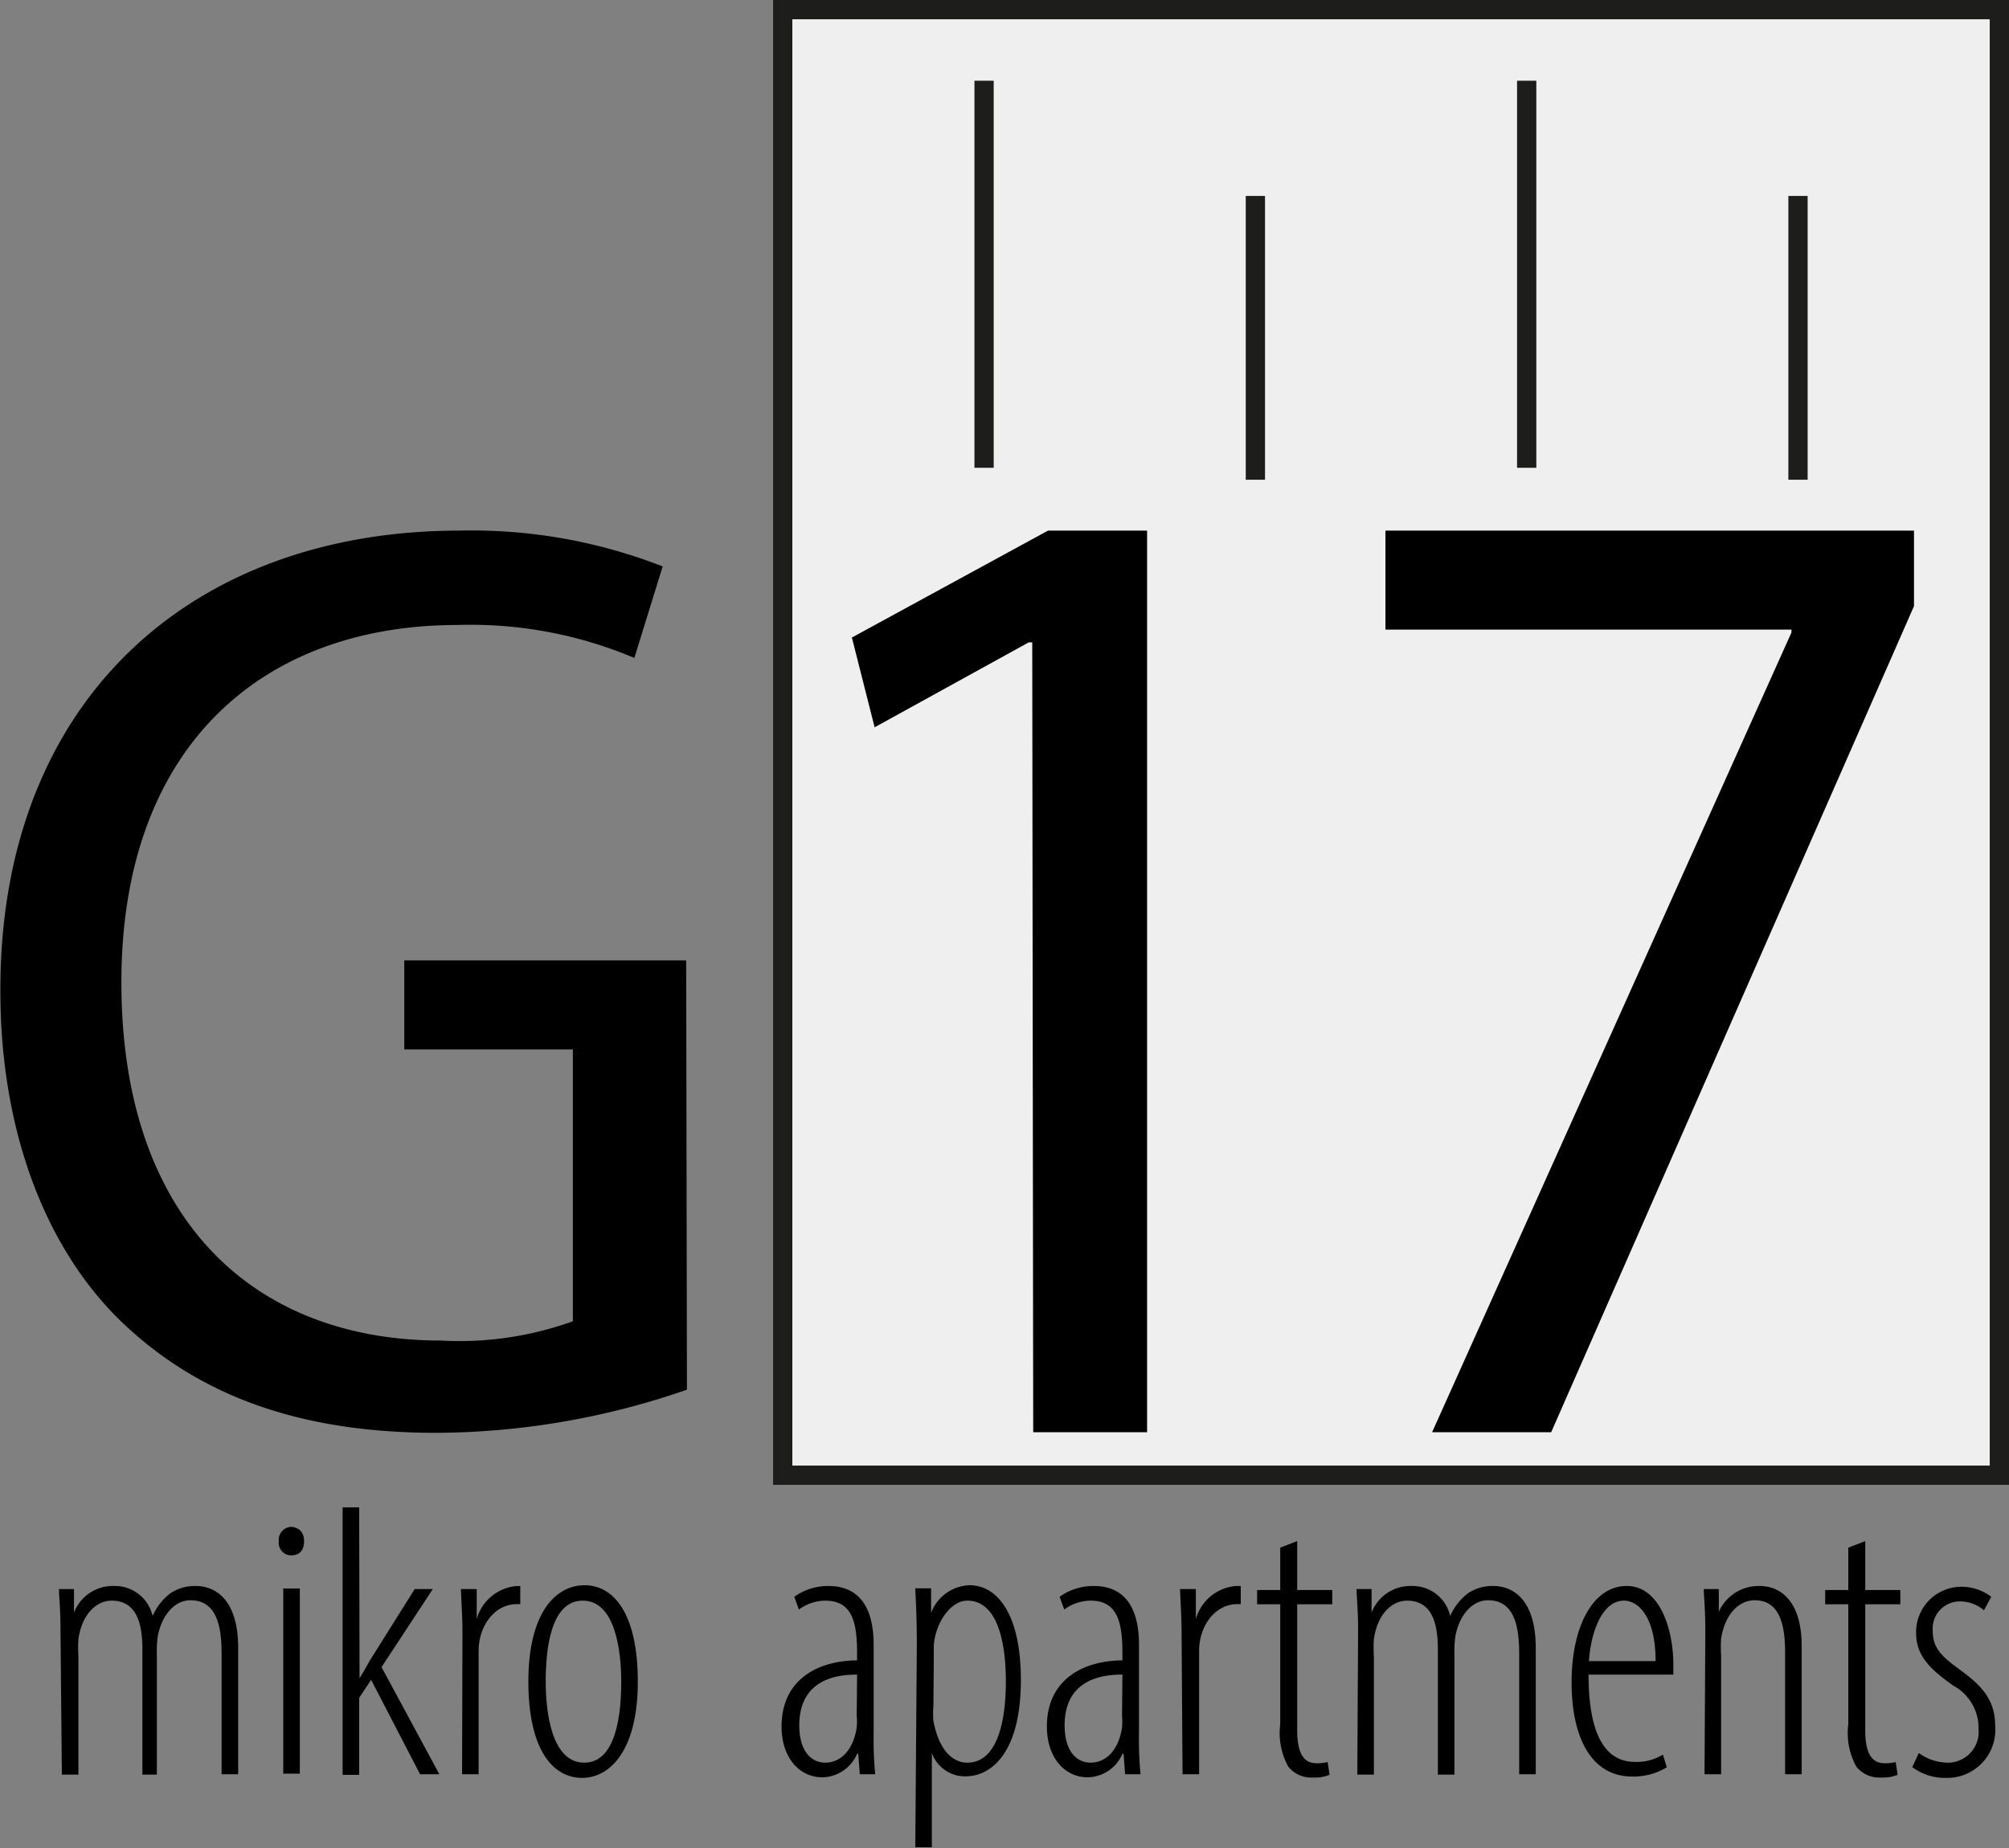
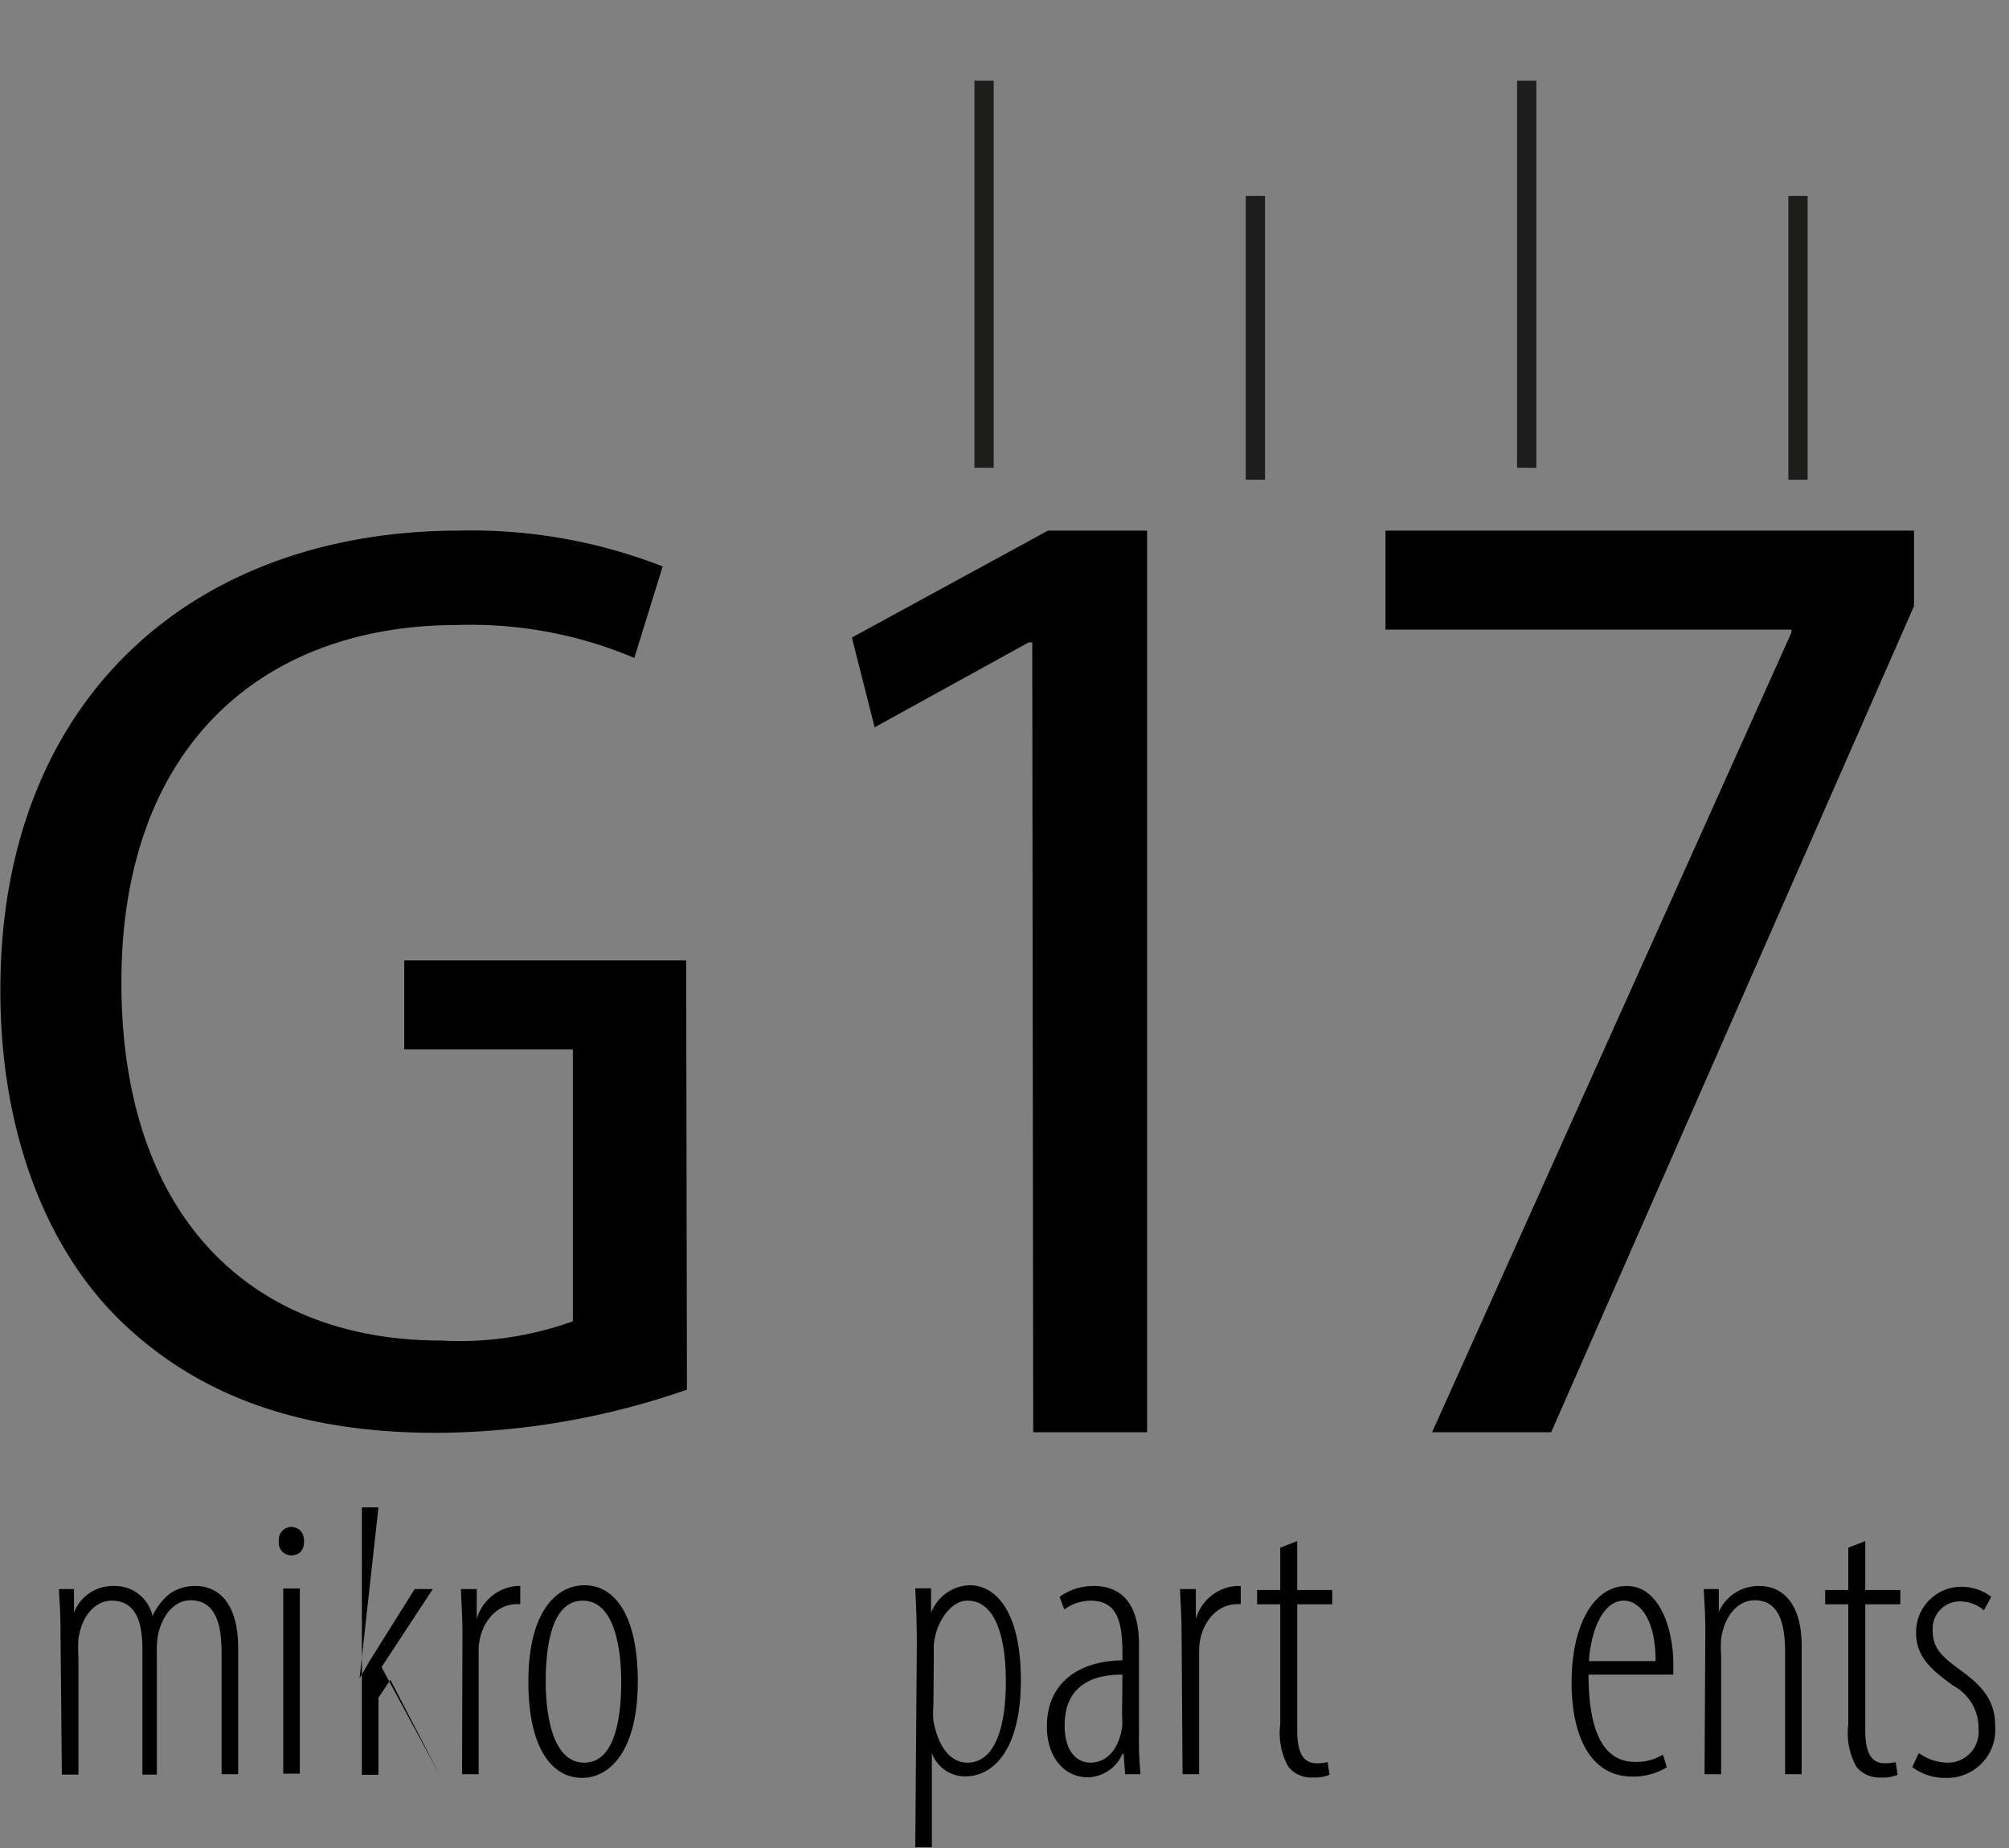
<svg xmlns="http://www.w3.org/2000/svg" id="Ebene_1" data-name="Ebene 1" viewBox="0 0 104.26 95.93">
  <rect x="0" y="0" width="104.26" height="95.93" fill="#808080" stroke="none" />
-   <rect x="40.62" y="0.5" width="63.14" height="76.07" style="fill:#efefef;stroke:#1d1d1b;stroke-miterlimit:10" />
  <path d="M294.18,405.35H294l-8,4.41-1.18-4.66L295,399.55h5.14v46.8h-5.91Z" transform="translate(-240.61 -372.01)" />
  <path d="M339.94,399.55v3.92l-18.83,42.88h-6.18l18.65-41.51v-.15H312.51v-5.14Z" transform="translate(-240.61 -372.01)" />
  <path d="M276.26,444.14a40.07,40.07,0,0,1-13,2.24c-6.43,0-11.87-1.57-16.16-5.59-4-3.73-6.49-9.9-6.47-17.43,0-15,9.91-23.81,23.85-23.81A27.25,27.25,0,0,1,275,401.41l-1.47,4.75a21.79,21.79,0,0,0-9.18-1.71c-10.06,0-17.44,6.23-17.44,18.55s6.88,18.59,16.58,18.59a17.35,17.35,0,0,0,6.85-1V426.48h-8.75v-4.62h14.63Z" transform="translate(-240.61 -372.01)" />
  <line x1="51.07" y1="4.19" x2="51.07" y2="24.28" style="fill:none;stroke:#1d1d1b;stroke-miterlimit:10" />
  <line x1="65.15" y1="10.17" x2="65.15" y2="24.9" style="fill:none;stroke:#1d1d1b;stroke-miterlimit:10" />
  <line x1="79.23" y1="4.19" x2="79.23" y2="24.28" style="fill:none;stroke:#1d1d1b;stroke-miterlimit:10" />
  <line x1="93.31" y1="10.17" x2="93.31" y2="24.9" style="fill:none;stroke:#1d1d1b;stroke-miterlimit:10" />
-   <path d="M285.23,464.1l-.08-1.06h-.06a2,2,0,0,1-1.8,1.22c-1.18,0-2.12-1-2.12-2.64,0-2.33,1.74-3.41,3.92-3.43v-.36c0-1.64-.26-2.74-1.66-2.74a2.37,2.37,0,0,0-1.36.46l-.24-.66a3,3,0,0,1,1.78-.56c1.3,0,2.34.76,2.34,3.06v4.55a18.61,18.61,0,0,0,.08,2.16Zm-.14-5.17c-.74,0-3,.07-3,2.63,0,1.44.7,1.94,1.34,1.94.82,0,1.46-.66,1.64-1.82a3.44,3.44,0,0,0,0-.62Z" transform="translate(-240.61 -372.01)" />
  <path d="M288.19,457.45c0-1.68-.06-2.44-.08-3h.82l0,1.28h0a2.21,2.21,0,0,1,2-1.44c1.4,0,2.66,1.44,2.66,4.92,0,3.67-1.46,5-2.88,5a1.82,1.82,0,0,1-1.74-1.22h0v4.9h-.86Zm.86,3.11a4.9,4.9,0,0,0,0,.77c.36,1.87,1.26,2.17,1.76,2.17,1.5,0,2-2,2-4.21s-.5-4.2-2-4.2c-.88,0-1.66,1.18-1.74,2.32,0,.26,0,.51,0,.76Z" transform="translate(-240.61 -372.01)" />
  <path d="M299,464.1l-.08-1.06h-.06a2,2,0,0,1-1.8,1.22c-1.18,0-2.12-1-2.12-2.64,0-2.33,1.74-3.41,3.92-3.43v-.36c0-1.64-.26-2.74-1.66-2.74a2.37,2.37,0,0,0-1.36.46l-.24-.66a3,3,0,0,1,1.78-.56c1.3,0,2.34.76,2.34,3.06v4.55a18.61,18.61,0,0,0,.08,2.16Zm-.14-5.17c-.74,0-3,.07-3,2.63,0,1.44.7,1.94,1.34,1.94.82,0,1.46-.66,1.64-1.82a3.44,3.44,0,0,0,0-.62Z" transform="translate(-240.61 -372.01)" />
  <path d="M301.93,456.71c0-.72-.06-1.62-.08-2.22h.82l0,1.56h0a2.36,2.36,0,0,1,2.08-1.72H305v.94h-.16c-1.24,0-2,1.22-2,2.4,0,.29,0,.54,0,.83v5.6h-.86Z" transform="translate(-240.61 -372.01)" />
  <path d="M307.93,452v2.54h1.82v.74h-1.82v6.55c0,1.34.44,1.7,1,1.7a2.24,2.24,0,0,0,.58-.06l.1.66a2,2,0,0,1-.86.14,1.52,1.52,0,0,1-1.28-.56,3.59,3.59,0,0,1-.42-2.2v-6.23h-1.2v-.74h1.2v-2.2Z" transform="translate(-240.61 -372.01)" />
-   <path d="M311.09,456.71c0-1.18-.06-1.54-.08-2.22h.78l0,1.22h0a2.16,2.16,0,0,1,2.08-1.38,2,2,0,0,1,2,1.56h0a3,3,0,0,1,.92-1.18,2.27,2.27,0,0,1,1.32-.38c1,0,2.2.68,2.2,3.22v6.55h-.86v-6.25c0-1.36-.22-2.78-1.62-2.78-.76,0-1.44.68-1.68,1.8a5.27,5.27,0,0,0-.06,1v6.25h-.86v-6.49c0-1.28-.26-2.54-1.6-2.54-.78,0-1.54.7-1.72,2a6.55,6.55,0,0,0,0,.89v6.14h-.86Z" transform="translate(-240.61 -372.01)" />
  <path d="M323.05,458.93c0,3.87,1.34,4.53,2.42,4.53a2.58,2.58,0,0,0,1.44-.38l.2.66a3.32,3.32,0,0,1-1.8.48c-2.1,0-3.14-2-3.14-4.89s1.1-5,2.86-5,2.42,2.34,2.42,4.05v.55Zm3.48-.7c0-2.36-.94-3.14-1.64-3.14-1.12,0-1.72,1.6-1.82,3.14Z" transform="translate(-240.61 -372.01)" />
  <path d="M329.11,456.71c0-1.18-.06-1.54-.08-2.22h.78l0,1.18h0a2.26,2.26,0,0,1,2.12-1.34c1,0,2.18.68,2.18,3.12v6.65h-.86v-6.31c0-1.36-.24-2.72-1.58-2.72-.78,0-1.54.68-1.74,2a5.7,5.7,0,0,0,0,.85v6.18h-.86Z" transform="translate(-240.61 -372.01)" />
  <path d="M337.41,452v2.54h1.82v.74h-1.82v6.55c0,1.34.44,1.7,1,1.7a2.24,2.24,0,0,0,.58-.06l.1.66a2,2,0,0,1-.86.14,1.52,1.52,0,0,1-1.28-.56,3.59,3.59,0,0,1-.42-2.2v-6.23h-1.2v-.74h1.2v-2.2Z" transform="translate(-240.61 -372.01)" />
  <path d="M340.19,463a2.62,2.62,0,0,0,1.44.5,1.6,1.6,0,0,0,1.66-1.74,2.49,2.49,0,0,0-1.3-2.25c-1.06-.76-1.94-1.47-1.94-2.72a2.35,2.35,0,0,1,2.34-2.42,2.57,2.57,0,0,1,1.56.52l-.38.7a1.93,1.93,0,0,0-1.24-.46,1.41,1.41,0,0,0-1.42,1.48c0,.78.26,1.22,1.24,1.94s2,1.46,2,3a2.5,2.5,0,0,1-2.58,2.74,2.81,2.81,0,0,1-1.72-.56Z" transform="translate(-240.61 -372.01)" />
  <path d="M243.75,456.71c0-1.18-.06-1.54-.08-2.22h.78l0,1.22h0a2.16,2.16,0,0,1,2.08-1.38,2,2,0,0,1,2,1.56h0a3,3,0,0,1,.92-1.18,2.27,2.27,0,0,1,1.32-.38c1,0,2.2.68,2.2,3.22v6.55h-.86v-6.25c0-1.36-.22-2.78-1.62-2.78-.76,0-1.44.68-1.68,1.8a5.27,5.27,0,0,0-.06,1v6.25H248v-6.49c0-1.28-.26-2.54-1.6-2.54-.78,0-1.54.7-1.72,2a6.55,6.55,0,0,0,0,.89v6.14h-.86Z" transform="translate(-240.61 -372.01)" />
  <path d="M256.39,452c0,.46-.22.74-.68.74a.65.65,0,0,1-.63-.74.67.67,0,0,1,.65-.74C256.17,451.29,256.39,451.59,256.39,452Zm-1.08,12.07v-9.61h.86v9.61Z" transform="translate(-240.61 -372.01)" />
-   <path d="M259.27,459.12h0c.18-.29.36-.62.54-.93l2.32-3.7h.94l-2.66,4.05,3,5.56h-1l-2.54-4.9-.62.93v4h-.86V450.25h.86Z" transform="translate(-240.61 -372.01)" />
+   <path d="M259.27,459.12h0c.18-.29.36-.62.54-.93l2.32-3.7h.94l-2.66,4.05,3,5.56l-2.54-4.9-.62.93v4h-.86V450.25h.86Z" transform="translate(-240.61 -372.01)" />
  <path d="M264.61,456.71c0-.72-.06-1.62-.08-2.22h.82l0,1.56h0a2.36,2.36,0,0,1,2.08-1.72h.18v.94h-.16c-1.24,0-2,1.22-2,2.4,0,.29,0,.54,0,.83v5.6h-.86Z" transform="translate(-240.61 -372.01)" />
  <path d="M273.71,459.29c0,3.55-1.42,5-2.9,5s-2.78-1.42-2.78-5,1.42-5,2.92-5S273.71,455.75,273.71,459.29Zm-4.78,0c0,1.57.3,4.21,2,4.21s1.92-2.64,1.92-4.21-.3-4.2-2-4.2S268.93,457.73,268.93,459.29Z" transform="translate(-240.61 -372.01)" />
</svg>